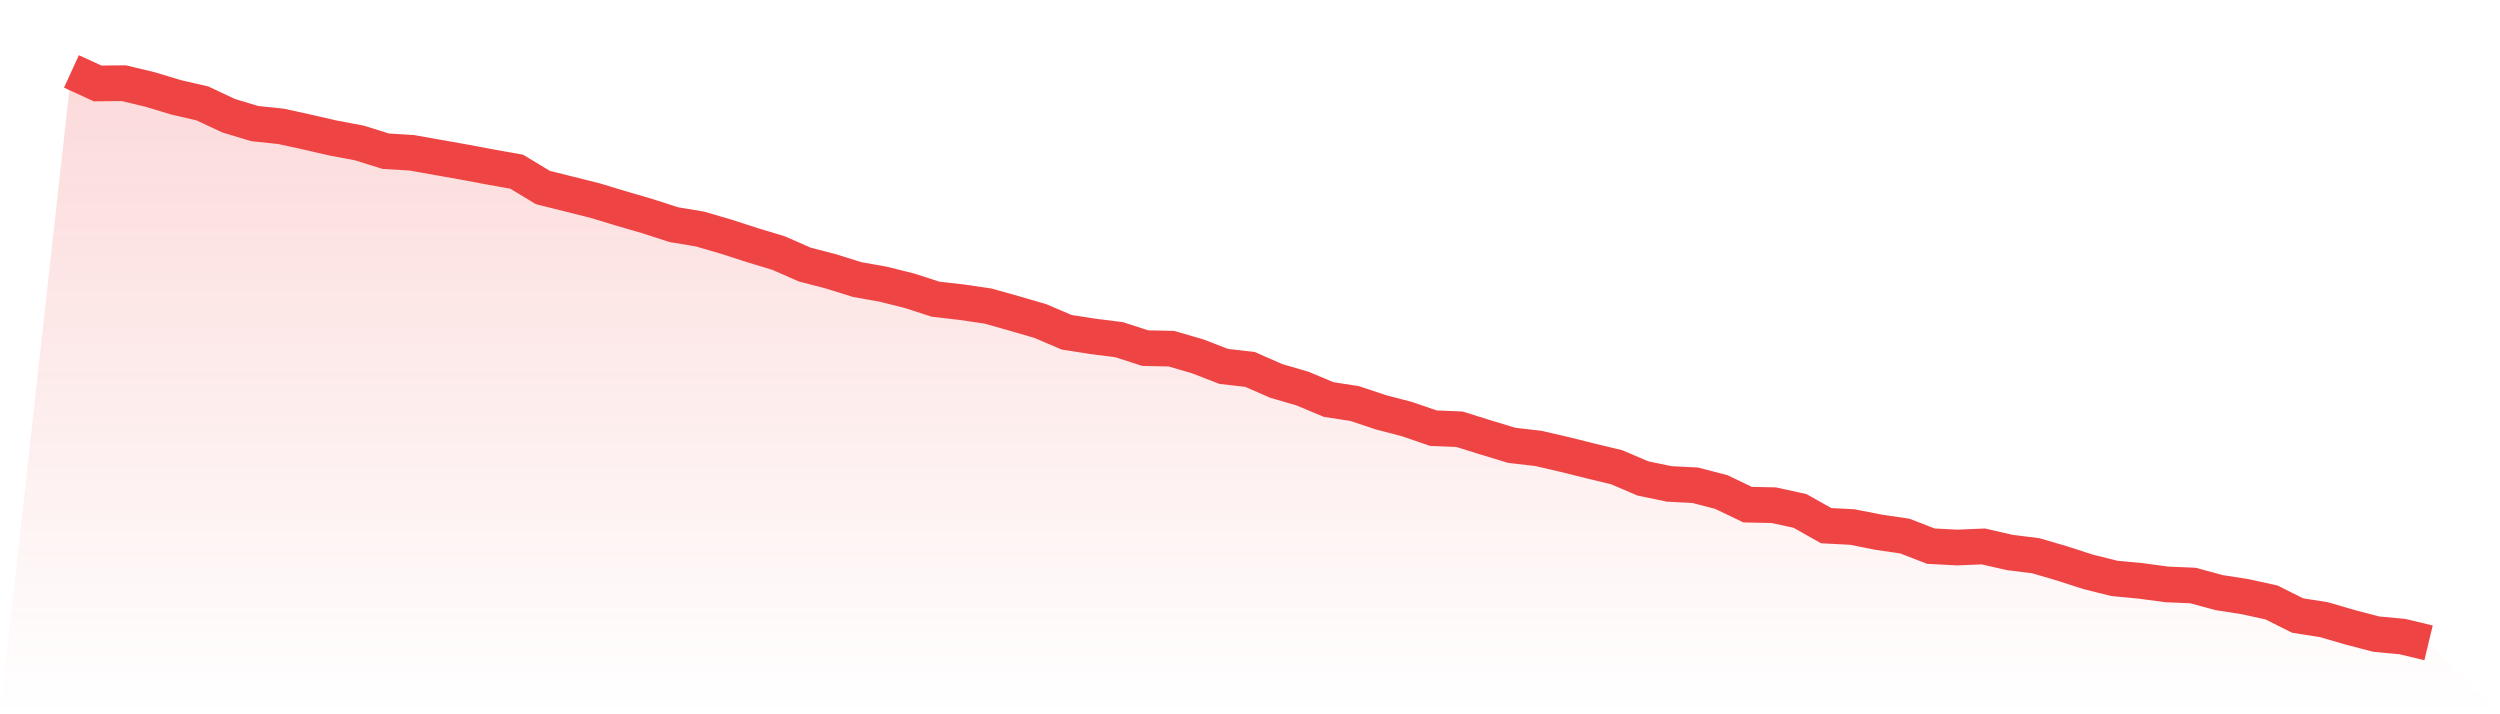
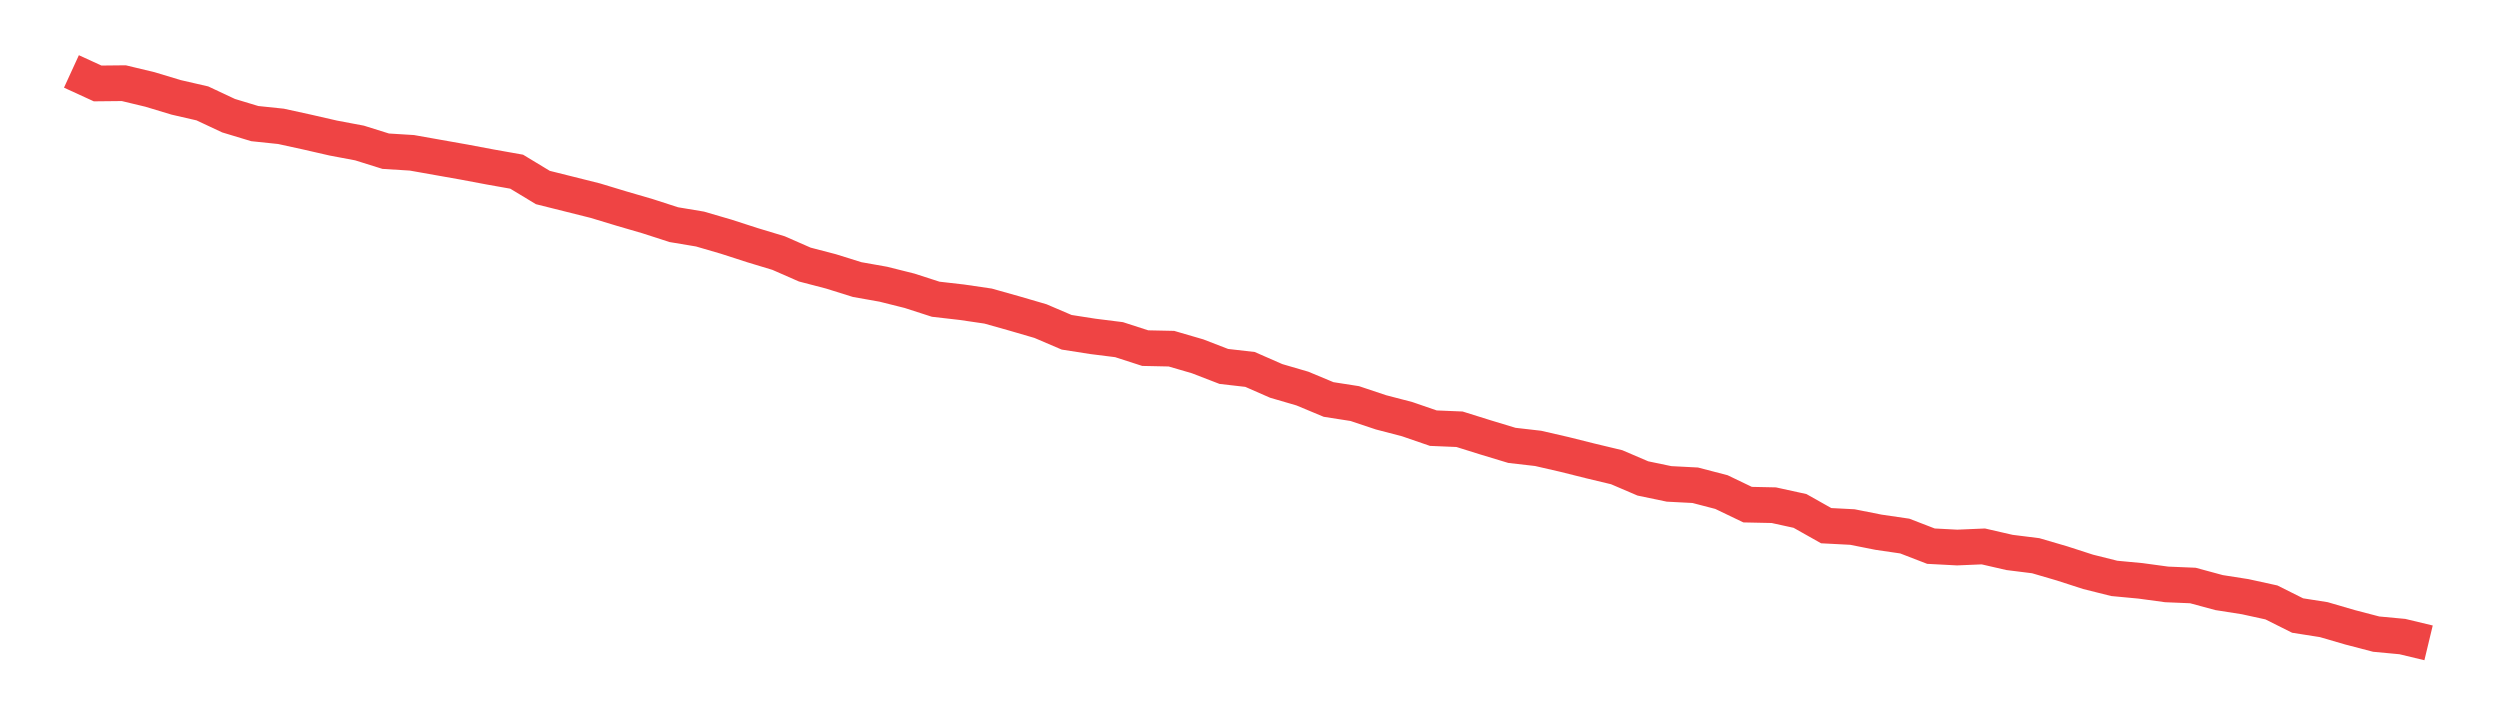
<svg xmlns="http://www.w3.org/2000/svg" viewBox="0 0 140 40">
  <defs>
    <linearGradient id="gradient" x1="0" x2="0" y1="0" y2="1">
      <stop offset="0%" stop-color="#ef4444" stop-opacity="0.2" />
      <stop offset="100%" stop-color="#ef4444" stop-opacity="0" />
    </linearGradient>
  </defs>
-   <path d="M4,4 L4,4 L5.467,4.673 L6.933,4.658 L8.4,5.01 L9.867,5.453 L11.333,5.79 L12.8,6.478 L14.267,6.922 L15.733,7.075 L17.2,7.396 L18.667,7.732 L20.133,8.008 L21.6,8.467 L23.067,8.558 L24.533,8.818 L26,9.078 L27.467,9.354 L28.933,9.614 L30.4,10.501 L31.867,10.868 L33.333,11.235 L34.8,11.679 L36.267,12.107 L37.733,12.581 L39.2,12.826 L40.667,13.254 L42.133,13.728 L43.6,14.172 L45.067,14.815 L46.533,15.197 L48,15.656 L49.467,15.916 L50.933,16.283 L52.4,16.757 L53.867,16.925 L55.333,17.14 L56.8,17.553 L58.267,17.981 L59.733,18.608 L61.2,18.837 L62.667,19.021 L64.133,19.495 L65.6,19.526 L67.067,19.954 L68.533,20.52 L70,20.688 L71.467,21.331 L72.933,21.759 L74.4,22.371 L75.867,22.6 L77.333,23.09 L78.8,23.472 L80.267,23.977 L81.733,24.038 L83.2,24.497 L84.667,24.941 L86.133,25.109 L87.6,25.446 L89.067,25.813 L90.533,26.164 L92,26.792 L93.467,27.098 L94.933,27.174 L96.4,27.556 L97.867,28.26 L99.333,28.291 L100.8,28.612 L102.267,29.438 L103.733,29.514 L105.2,29.805 L106.667,30.019 L108.133,30.585 L109.6,30.662 L111.067,30.6 L112.533,30.937 L114,31.12 L115.467,31.549 L116.933,32.023 L118.4,32.39 L119.867,32.528 L121.333,32.727 L122.8,32.788 L124.267,33.185 L125.733,33.415 L127.2,33.736 L128.667,34.47 L130.133,34.7 L131.6,35.128 L133.067,35.511 L134.533,35.648 L136,36 L140,40 L0,40 z" fill="url(#gradient)" />
  <path d="M4,4 L4,4 L5.467,4.673 L6.933,4.658 L8.4,5.01 L9.867,5.453 L11.333,5.79 L12.8,6.478 L14.267,6.922 L15.733,7.075 L17.2,7.396 L18.667,7.732 L20.133,8.008 L21.6,8.467 L23.067,8.558 L24.533,8.818 L26,9.078 L27.467,9.354 L28.933,9.614 L30.4,10.501 L31.867,10.868 L33.333,11.235 L34.8,11.679 L36.267,12.107 L37.733,12.581 L39.2,12.826 L40.667,13.254 L42.133,13.728 L43.6,14.172 L45.067,14.815 L46.533,15.197 L48,15.656 L49.467,15.916 L50.933,16.283 L52.4,16.757 L53.867,16.925 L55.333,17.14 L56.8,17.553 L58.267,17.981 L59.733,18.608 L61.2,18.837 L62.667,19.021 L64.133,19.495 L65.6,19.526 L67.067,19.954 L68.533,20.52 L70,20.688 L71.467,21.331 L72.933,21.759 L74.4,22.371 L75.867,22.6 L77.333,23.09 L78.8,23.472 L80.267,23.977 L81.733,24.038 L83.2,24.497 L84.667,24.941 L86.133,25.109 L87.6,25.446 L89.067,25.813 L90.533,26.164 L92,26.792 L93.467,27.098 L94.933,27.174 L96.4,27.556 L97.867,28.26 L99.333,28.291 L100.8,28.612 L102.267,29.438 L103.733,29.514 L105.2,29.805 L106.667,30.019 L108.133,30.585 L109.6,30.662 L111.067,30.6 L112.533,30.937 L114,31.12 L115.467,31.549 L116.933,32.023 L118.4,32.39 L119.867,32.528 L121.333,32.727 L122.8,32.788 L124.267,33.185 L125.733,33.415 L127.2,33.736 L128.667,34.47 L130.133,34.7 L131.6,35.128 L133.067,35.511 L134.533,35.648 L136,36" fill="none" stroke="#ef4444" stroke-width="2" />
</svg>